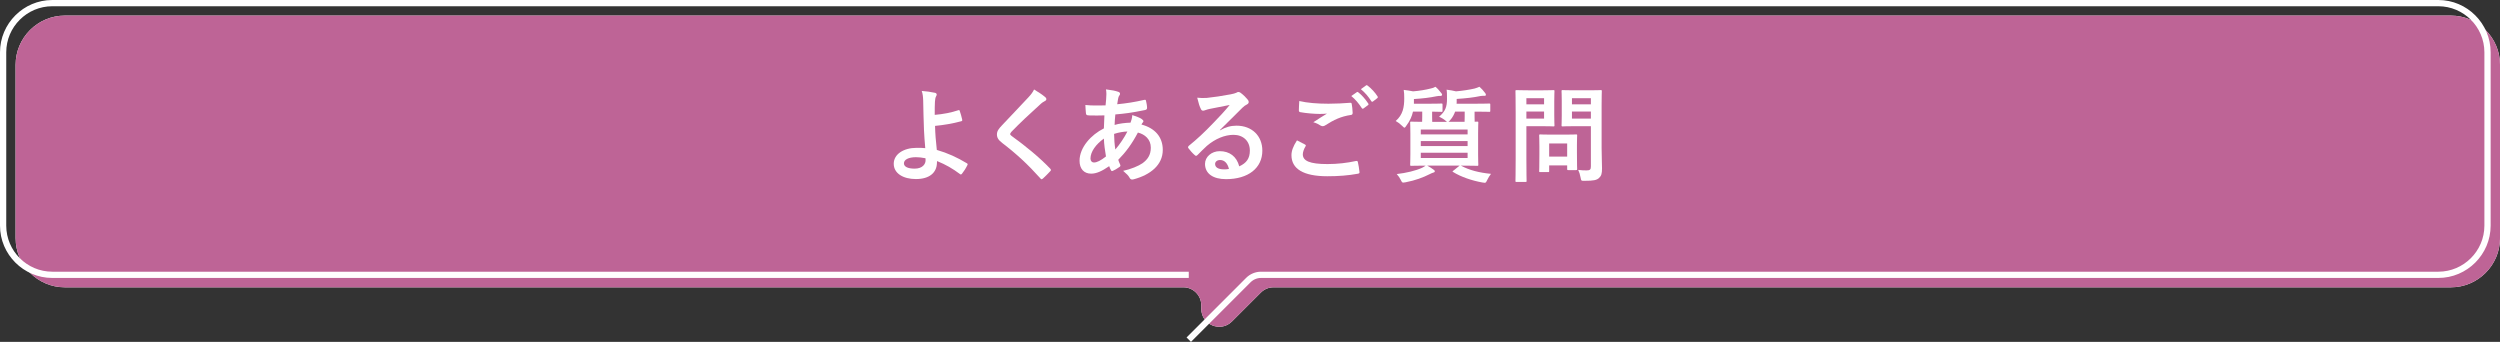
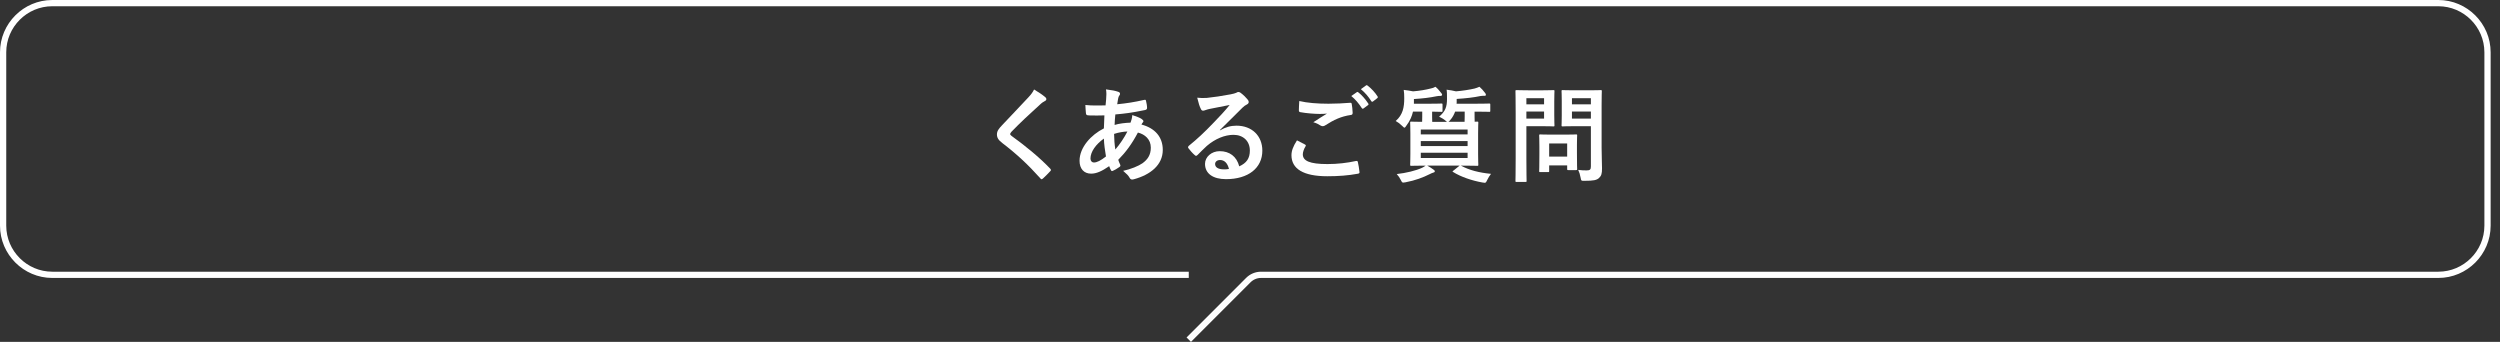
<svg xmlns="http://www.w3.org/2000/svg" id="_レイヤー_2" data-name="レイヤー_2" viewBox="0 0 1201.5 164.3">
  <rect x="0" y="0" width="1201.5" height="164.3" fill="#333333" stroke="none" />
  <defs>
    <style>
      .cls-1 {
        fill: #be6496;
      }

      .cls-2 {
        fill: none;
        stroke: #fff;
        stroke-miterlimit: 10;
        stroke-width: 3px;
      }

      .cls-3 {
        fill: #fff;
      }
    </style>
  </defs>
  <g id="_レイヤー_1-2" data-name="レイヤー_1">
    <g>
-       <path class="cls-3" d="M1177.87,7.5H31.13c-12.99,0-23.63,10.63-23.63,23.63v83.32c0,12.99,10.63,23.63,23.63,23.63h537.57c4.76,0,8.63,3.86,8.63,8.63v1.7c0,7.69,9.29,11.54,14.73,6.1l13.9-13.9c1.62-1.62,3.81-2.53,6.1-2.53h565.82c12.99,0,23.63-10.63,23.63-23.63V31.13c0-12.99-10.63-23.63-23.63-23.63Z" />
-       <path class="cls-1" d="M1177.87,7.5H31.13c-12.99,0-23.63,10.63-23.63,23.63v83.32c0,12.99,10.63,23.63,23.63,23.63h537.57c4.76,0,8.63,3.86,8.63,8.63v1.7c0,7.69,9.29,11.54,14.73,6.1l13.9-13.9c1.62-1.62,3.81-2.53,6.1-2.53h565.82c12.99,0,23.63-10.63,23.63-23.63V31.13c0-12.99-10.63-23.63-23.63-23.63Z" />
      <path class="cls-2" d="M571.32,163.24l28.63-28.63c1.62-1.62,3.81-2.53,6.1-2.53h565.82c12.99,0,23.63-10.63,23.63-23.63V25.13c0-12.99-10.63-23.63-23.63-23.63H25.13C12.13,1.5,1.5,12.13,1.5,25.13v83.32c0,12.99,10.63,23.63,23.63,23.63h546.19" />
    </g>
    <g>
-       <path class="cls-3" d="M460.63,52.95c.3-.1.5,0,.6.3.4,1.2.95,2.9,1.2,4.25.1.55-.1.65-.4.75-4.2,1.15-8.45,1.85-12.65,2.25.1,4.05.35,6.8.85,11.55,5.2,1.5,9.8,3.6,14.5,6.45.35.2.4.45.2.85-.75,1.55-1.75,3.1-2.65,4.2-.3.3-.45.45-.85.15-3.7-2.75-6.8-4.55-11.1-6.3,0,.3,0,.75-.05,1.15-.2,4.3-3.4,7.5-10.1,7.5-6.15,0-10.65-2.75-10.65-7.35s4.75-7.65,10.95-7.65c1.6,0,3.1,0,4.2.15-.6-6.55-.75-11.3-.85-16.05-.05-1.8-.1-4.35-.15-6.9-.05-1.65-.2-3.15-.7-4.55,2.15.15,4.3.45,6.4.9.55.15.8.45.8.85,0,.25-.1.5-.25.75-.4.7-.5,1.45-.6,2.7-.1,1.5-.1,3.7-.1,6.3,4.15-.35,8-1.1,11.4-2.25ZM444.78,76.05c-1.8-.35-3.2-.5-4.6-.5-3.5,0-5.75,1.15-5.75,2.95,0,1.7,2,2.55,5.15,2.55,3.75,0,5.4-2.2,5.25-4.3l-.05-.7Z" />
      <path class="cls-3" d="M502.48,46.8c.25.2.4.6.4.8,0,.45-.25.75-.7.95-.6.3-1.35.75-2.4,1.75-4.3,3.85-9.8,9-13.65,13-.45.55-.65.85-.65,1.1,0,.3.2.55.65.9,6.5,4.7,13.25,10.15,18.6,15.75.2.25.35.45.35.65s-.1.35-.35.6c-1.15,1.25-2.6,2.7-3.45,3.45-.3.25-.5.4-.7.4s-.35-.15-.6-.45c-5.8-6.5-11.4-11.7-18.2-16.9-1.9-1.45-2.65-2.55-2.65-4.2s.9-2.75,2.45-4.4c4.25-4.6,8.4-8.75,12.7-13.45,1.35-1.45,2.1-2.5,2.7-3.75,2.2,1.3,4.1,2.6,5.5,3.8Z" />
      <path class="cls-3" d="M537.38,44.1c.6.2.9.5.9.9,0,.35-.05.55-.25.8-.45.55-.6,1.25-.7,1.8-.15.9-.25,1.65-.4,2.5,4.6-.45,8.15-1,13-2.1.6-.15.75.05.85.5.25,1.05.5,2.3.5,3.4,0,.65-.5.9-1.05,1-6.6,1.35-9.65,1.7-14.2,2.1-.2,2.1-.3,3.3-.35,5.05,1.95-.65,5.2-1.05,7.65-1.1.3-.8.8-2.25.85-3.65,1.8.55,3.75,1.35,4.45,1.85.6.4.9.8.9,1.1,0,.2-.1.4-.3.6-.25.25-.4.55-.65,1,6.45,1.7,10.25,5.95,10.25,12.2,0,7.25-5.95,11.95-13.9,14.1-1.1.3-1.65.15-2.2-.95-.35-.7-1.35-1.75-2.95-3.1,3.6-.75,7.45-2.35,9.3-3.65,2.4-1.75,4-3.9,4-7.5,0-4-2.85-6.4-6.2-7.25-2.9,5.5-5.85,9.45-9.45,13.1.25.9.55,1.45.9,2.25.3.65.1.9-.4,1.25-1.15.85-2.3,1.45-3,1.75-.5.25-.7.25-1-.25-.35-.6-.6-1.2-.85-1.95-3.55,2.45-6.15,3.6-8.7,3.6-3.4,0-5.55-2.3-5.55-6.2,0-6.4,5.55-12.5,11.7-15.55.05-2.15.15-4.35.25-6.25-2.95.1-4.3.05-5.15.05-1.45,0-2.25,0-2.85-.1-.55-.05-.85-.3-.9-1.15-.15-1.1-.15-2.4-.25-3.8,3.2.35,5.95.25,9.7.2.2-1.8.4-4.05.4-5.45,0-.75-.05-1.45-.2-2.25,2.9.35,4.6.7,5.85,1.15ZM524.08,76.2c0,1.2.75,1.9,1.65,1.9,1.4,0,3.25-.9,5.8-2.9-.5-3-.9-5.7-1-8.6-3.85,2.75-6.45,6.35-6.45,9.6ZM541.83,63.2c-1.8.05-4.1.4-6.4,1.15.05,2.6.2,4.95.6,7.5,2.05-2.35,4.4-5.85,5.8-8.65Z" />
      <path class="cls-3" d="M586.33,62.65c2.8-1.6,5.15-2.25,7.95-2.25,7.3,0,12.4,4.8,12.4,12,0,8.35-6.75,13.7-17.45,13.7-6.3,0-10.1-2.7-10.1-7.35,0-3.35,3.15-6.1,7.05-6.1,4.7,0,8.15,2.5,9.4,7.3,3.5-1.6,5.1-3.8,5.1-7.6,0-4.55-3.2-7.55-7.85-7.55-4.15,0-8.75,1.85-12.8,5.3-1.45,1.3-2.85,2.75-4.35,4.25-.35.35-.6.55-.85.55-.2,0-.45-.15-.75-.45-1.05-.9-2.15-2.2-2.95-3.25-.3-.4-.15-.75.25-1.15,3.9-3.15,7.35-6.35,11.85-11.05,3.1-3.2,5.45-5.7,7.75-8.55-3,.55-6.55,1.25-9.65,1.9-.65.15-1.3.3-2.1.6-.25.1-.75.25-1,.25-.5,0-.85-.25-1.1-.85-.6-1.15-1.05-2.55-1.75-5.4,1.5.2,3.15.2,4.65.1,3.05-.3,7.45-.95,11.35-1.7,1.25-.25,2.25-.5,2.75-.75.25-.15.7-.4.95-.4.5,0,.8.15,1.15.4,1.5,1.15,2.5,2.15,3.35,3.2.4.45.55.8.55,1.2,0,.5-.3.95-.85,1.2-.85.4-1.25.75-2.2,1.6-3.65,3.55-7,7.05-10.8,10.7l.05.15ZM586.38,76.9c-1.45,0-2.4.85-2.4,1.9,0,1.55,1.35,2.6,4.35,2.6.9,0,1.55-.05,2.3-.2-.65-2.75-2.15-4.3-4.25-4.3Z" />
      <path class="cls-3" d="M627.18,69.45c.45.25.5.5.25.9-.75,1.15-1.3,2.8-1.3,3.8,0,3.15,3.25,4.7,11.85,4.7,4.85,0,9.45-.55,13.55-1.45.7-.15.95,0,1.05.45.25.95.7,3.65.8,4.9.05.45-.25.65-.85.75-4.65.85-9.25,1.2-14.65,1.2-11.55,0-17.2-3.6-17.2-10.1,0-2.05.75-4.2,2.65-7.15,1.3.65,2.55,1.3,3.85,2ZM638.48,49.85c3.65,0,7.2-.2,10.4-.45.5-.05.7.15.75.55.2,1.15.4,2.55.45,4.25,0,.7-.25,1-.85,1.05-4.75.7-8.2,2.35-12.25,4.95-.4.3-.85.45-1.25.45-.35,0-.7-.1-1.05-.3-1-.65-2.05-1.2-3.5-1.6,2.6-1.7,4.8-3.1,6.55-4.15-1.1.15-2.65.15-3.65.15-2.05,0-6.35-.3-9.2-.85-.45-.1-.65-.3-.65-.9,0-1.2.1-2.65.2-4.45,3.8.9,8.6,1.3,14.05,1.3ZM652.08,44.3c.25-.2.45-.15.75.1,1.55,1.2,3.35,3.2,4.75,5.35.2.3.2.55-.15.8l-2.1,1.55c-.35.25-.6.2-.85-.15-1.5-2.3-3.1-4.2-5.05-5.8l2.65-1.85ZM656.53,41.05c.3-.2.45-.15.75.1,1.85,1.4,3.65,3.4,4.75,5.15.2.3.25.6-.15.9l-2,1.55c-.4.3-.65.15-.85-.15-1.35-2.15-2.95-4.05-5-5.75l2.5-1.8Z" />
      <path class="cls-3" d="M695.48,58.55c-.25-.1-.45-.25-.75-.55-.9-.8-2-1.4-3.1-1.9,3-2.6,3.8-4.7,3.8-8.6,0-1.8,0-3.35-.2-4.4,1.75.2,3,.45,4.5.8,3.15-.25,6.6-.8,8.95-1.35.85-.25,1.6-.5,2.35-.85,1.05.9,1.7,1.7,2.65,2.9.25.3.45.6.45.95,0,.25-.15.5-.6.5-.55,0-1.15-.05-2,.1-3.3.7-6.85,1.1-11.45,1.4v1.7c0,.2-.05.4-.05.6h8.85c4.85,0,6.55-.1,6.85-.1.45,0,.5.05.5.6v2.85c0,.5-.05.55-.5.55-.3,0-2-.1-6.85-.1h-.2v2.4c0,1.1,0,1.9.05,2.45.65,0,1.05-.05,1.2-.05.5,0,.55.05.55.55,0,.35-.1,1.8-.1,5.1v9.95c0,3.3.1,4.75.1,5.05,0,.55-.05.6-.55.6-.35,0-2.1-.1-6.95-.1h-.85c4,2.2,8.8,3.4,14.45,3.95-.7.9-1.35,1.95-1.85,3-.45.95-.65,1.3-1.15,1.3-.25,0-.6-.05-1.15-.15-5.05-.9-10.3-2.7-14-5-.5-.3-.45-.35.15-.75l2.9-2.35h-15.55c1.05.6,2.05,1.15,3,1.9.5.35.65.55.65.75,0,.35-.2.6-.75.7-.55.15-1.1.45-1.95.85-2.75,1.4-6.75,2.95-11.35,3.8-.5.1-.85.15-1.1.15-.55,0-.7-.25-1.2-1.25-.45-.95-1.1-1.9-1.95-2.85,4.5-.5,9.25-1.65,12.15-3,.6-.3,1.15-.6,1.75-1.05-4.85,0-6.55.1-6.85.1-.55,0-.6-.05-.6-.6,0-.3.1-1.75.1-5.05v-9.95c0-3.3-.1-4.75-.1-5.1,0-.5.05-.55.6-.55.25,0,1.65.1,5.15.1,0-.55.05-1.35.05-2.45v-2.45h-4.45c-.5,2.25-1.45,4.45-3.15,6.7-.45.65-.65,1-.95,1-.25,0-.55-.3-1.1-.85-1-1-2-1.75-3.1-2.35,3.45-3,4.1-6.6,4.1-10.9,0-1.55-.05-2.95-.25-4.05,1.65.2,3.05.4,4.5.7,3.2-.25,6.05-.75,8.4-1.35.85-.15,1.7-.45,2.35-.85,1.05.85,1.75,1.7,2.7,2.9.25.3.5.6.5.95,0,.25-.25.55-.75.55-.45,0-1.05-.05-1.9.15-3.4.7-6.4,1.05-10.9,1.35v2.25h7.15c4.35,0,5.75-.1,6.05-.1.5,0,.55.05.55.6v2.85c0,.5-.05.55-.55.55-.25,0-1.45-.05-4.45-.1v2.45c0,1.1,0,1.9.05,2.45h7.15ZM682.83,62.25v2.35h22.5v-2.35h-22.5ZM705.33,70.2v-2.4h-22.5v2.4h22.5ZM705.33,73.4h-22.5v2.55h22.5v-2.55ZM699.33,53.65c-.5,1.4-1.25,2.8-2.35,4.05-.35.45-.65.75-.9.85h7.8c0-.55.05-1.35.05-2.5v-2.4h-4.6Z" />
      <path class="cls-3" d="M741.58,43.4c3.25,0,4.7-.1,5-.1.45,0,.5.05.5.55,0,.3-.1,1.8-.1,4.95v6.5c0,3.1.1,4.6.1,4.9,0,.5-.05.55-.5.55-.3,0-1.75-.1-5-.1h-8v15.6c0,6.9.1,10.3.1,10.65,0,.5-.05.55-.55.55h-4.25c-.5,0-.55-.05-.55-.55,0-.35.1-3.75.1-10.65v-21.65c0-6.9-.1-10.4-.1-10.75,0-.5.05-.55.55-.55.35,0,2.2.1,5.85.1h6.85ZM733.58,47.2v2.95h8.5v-2.95h-8.5ZM742.08,53.6h-8.5v3.4h8.5v-3.4ZM740.28,82.7c-.5,0-.55,0-.55-.5,0-.3.1-1.55.1-8.15v-3.6c0-3.65-.1-4.95-.1-5.3,0-.5.05-.55.55-.55.35,0,1.55.1,5.3.1h6.55c3.75,0,4.95-.1,5.3-.1.5,0,.55.05.55.55,0,.3-.1,1.6-.1,4.35v3.85c0,6.3.1,7.5.1,7.8,0,.55-.05.6-.55.6h-3.65c-.55,0-.6-.05-.6-.6v-1.65h-8.65v2.7c0,.5-.05.5-.6.5h-3.65ZM744.53,75.25h8.65v-6.3h-8.65v6.3ZM769.73,71c0,3.5.2,7.5.2,9.95s-.3,3.55-1.45,4.6c-1.1,1-2.5,1.35-6.95,1.35-1.6,0-1.6.05-1.9-1.55-.25-1.45-.65-2.65-1.15-3.7,1.5.2,2.75.25,4.05.25,1.65,0,2.05-.45,2.05-1.95v-19.3h-8c-3.9,0-5.2.1-5.5.1-.55,0-.6-.05-.6-.55,0-.35.1-1.5.1-4.5v-7.3c0-3-.1-4.2-.1-4.55,0-.5.05-.55.6-.55.3,0,1.6.1,5.5.1h7.2c3.85,0,5.2-.1,5.5-.1.5,0,.55.05.55.55,0,.3-.1,2.4-.1,6.65v20.5ZM755.48,47.2v2.95h9.1v-2.95h-9.1ZM764.58,57v-3.4h-9.1v3.4h9.1Z" />
    </g>
  </g>
</svg>